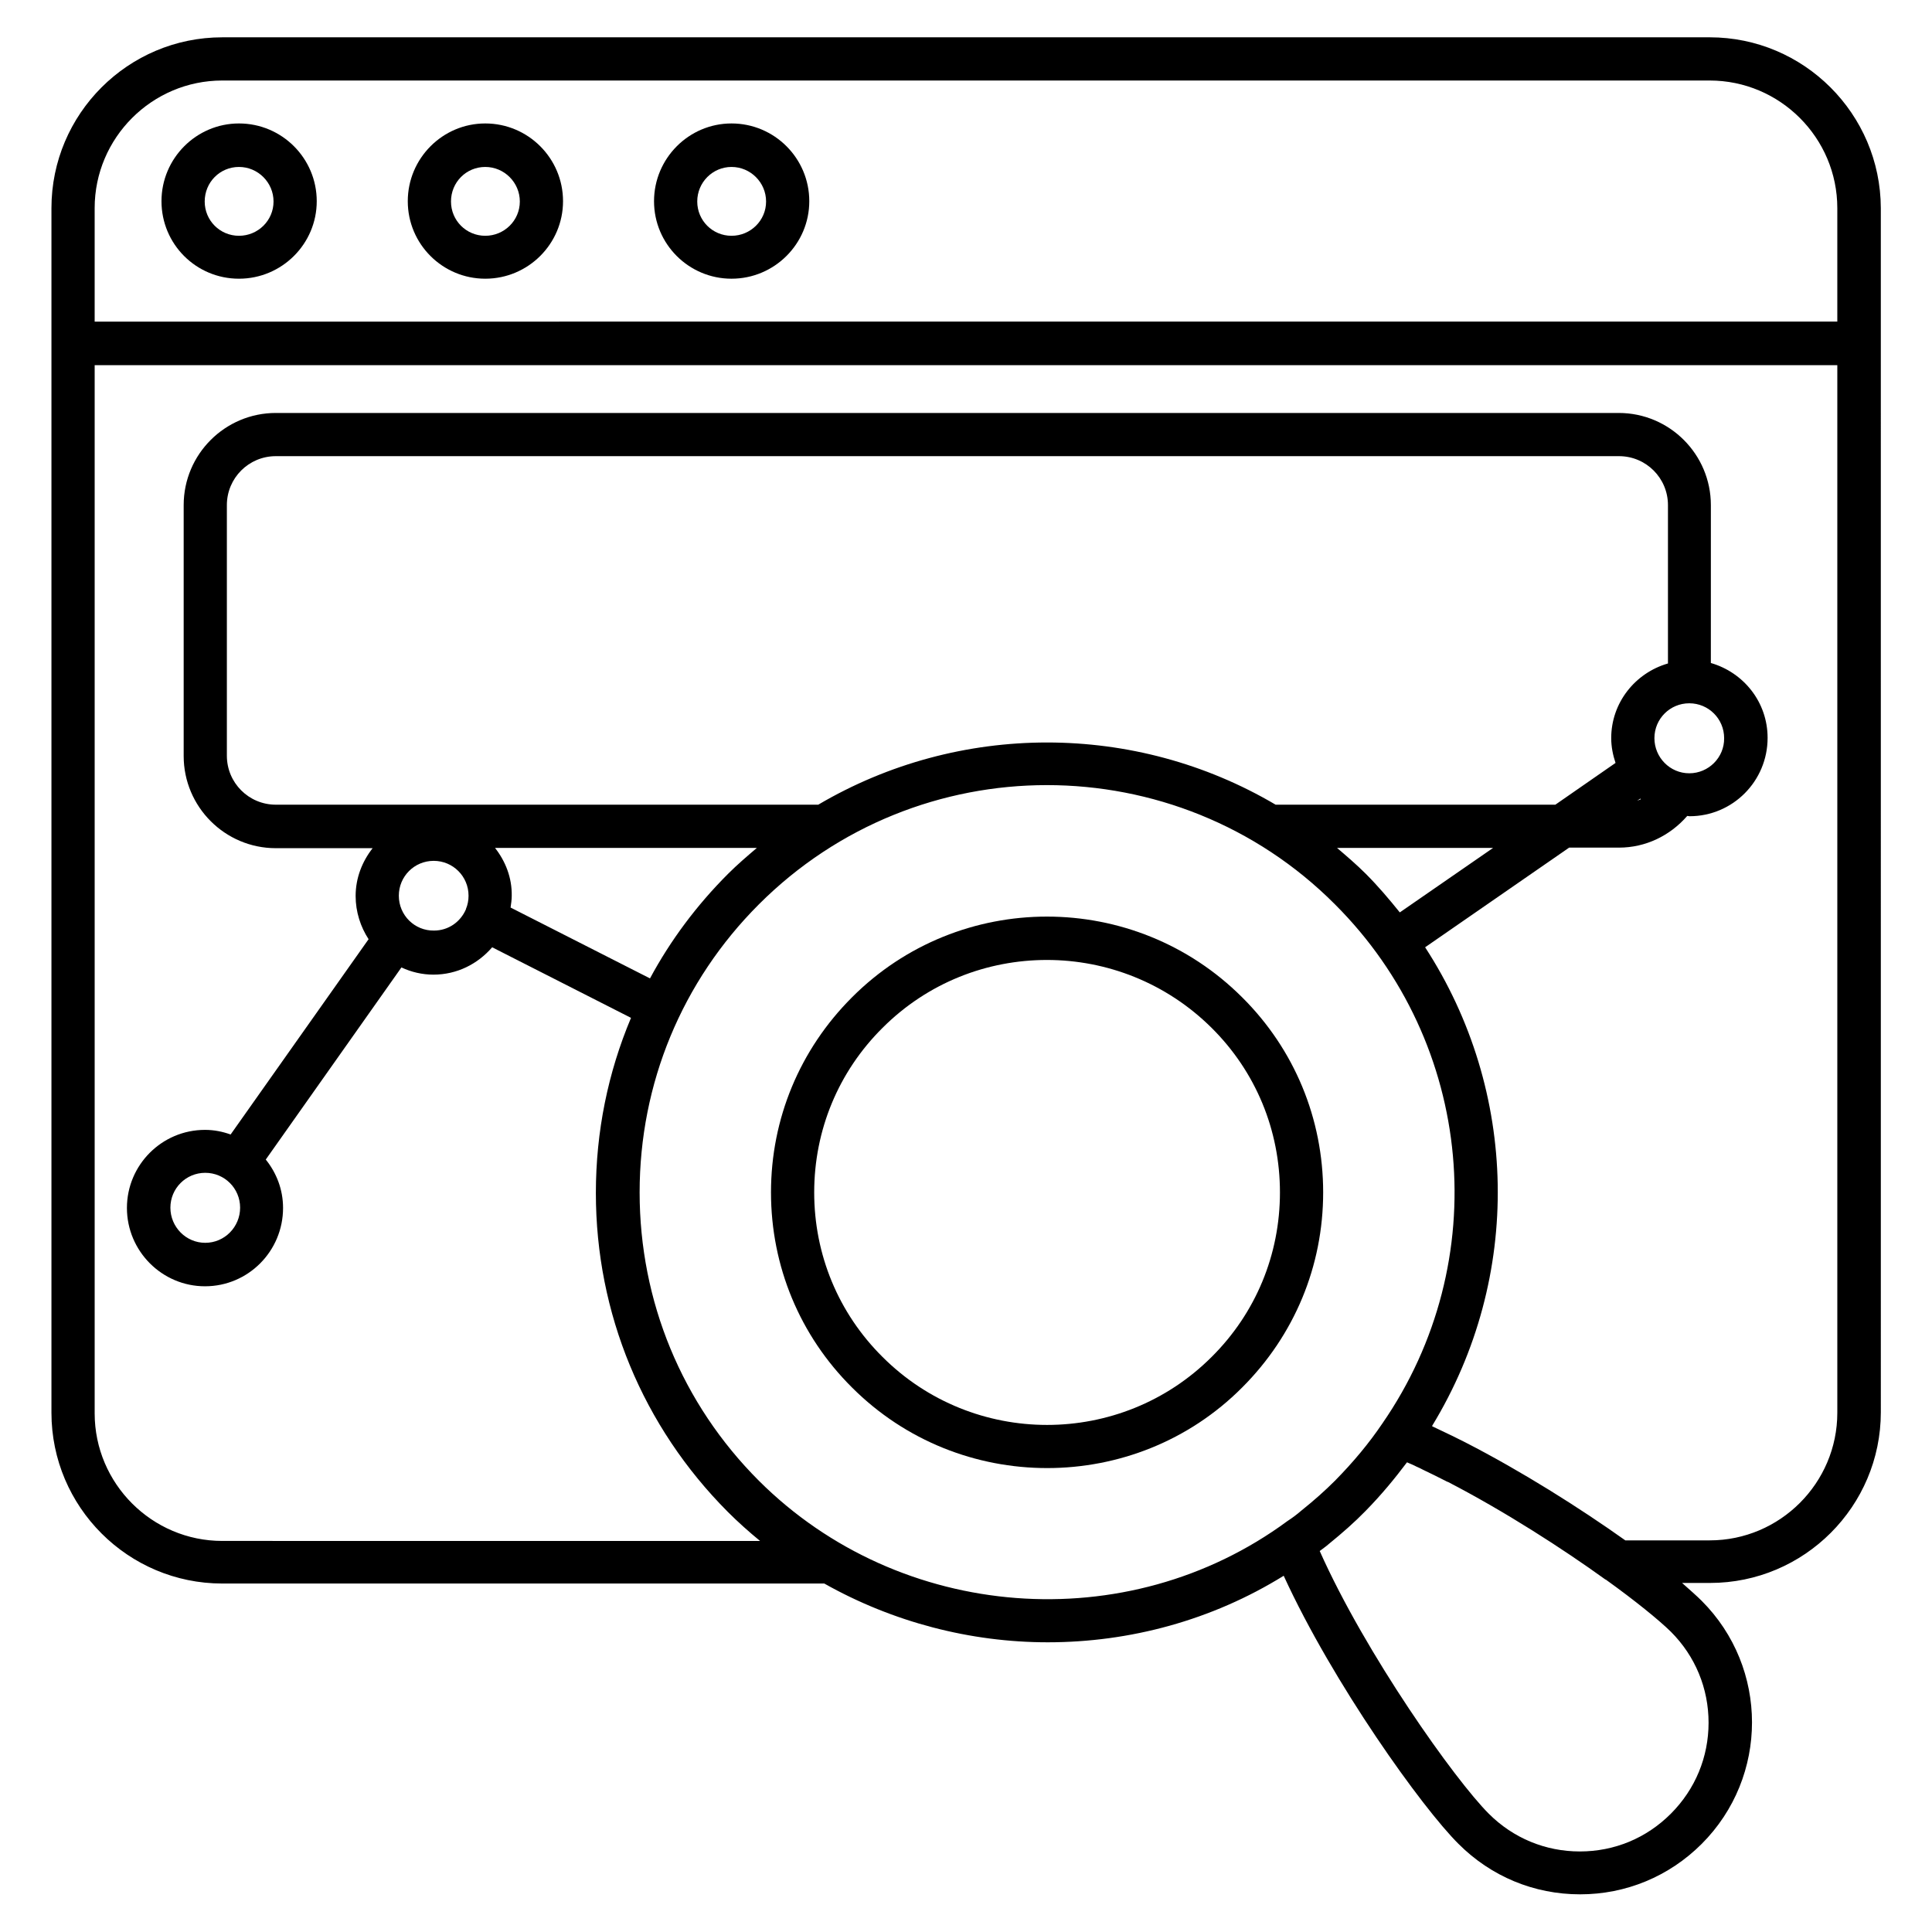
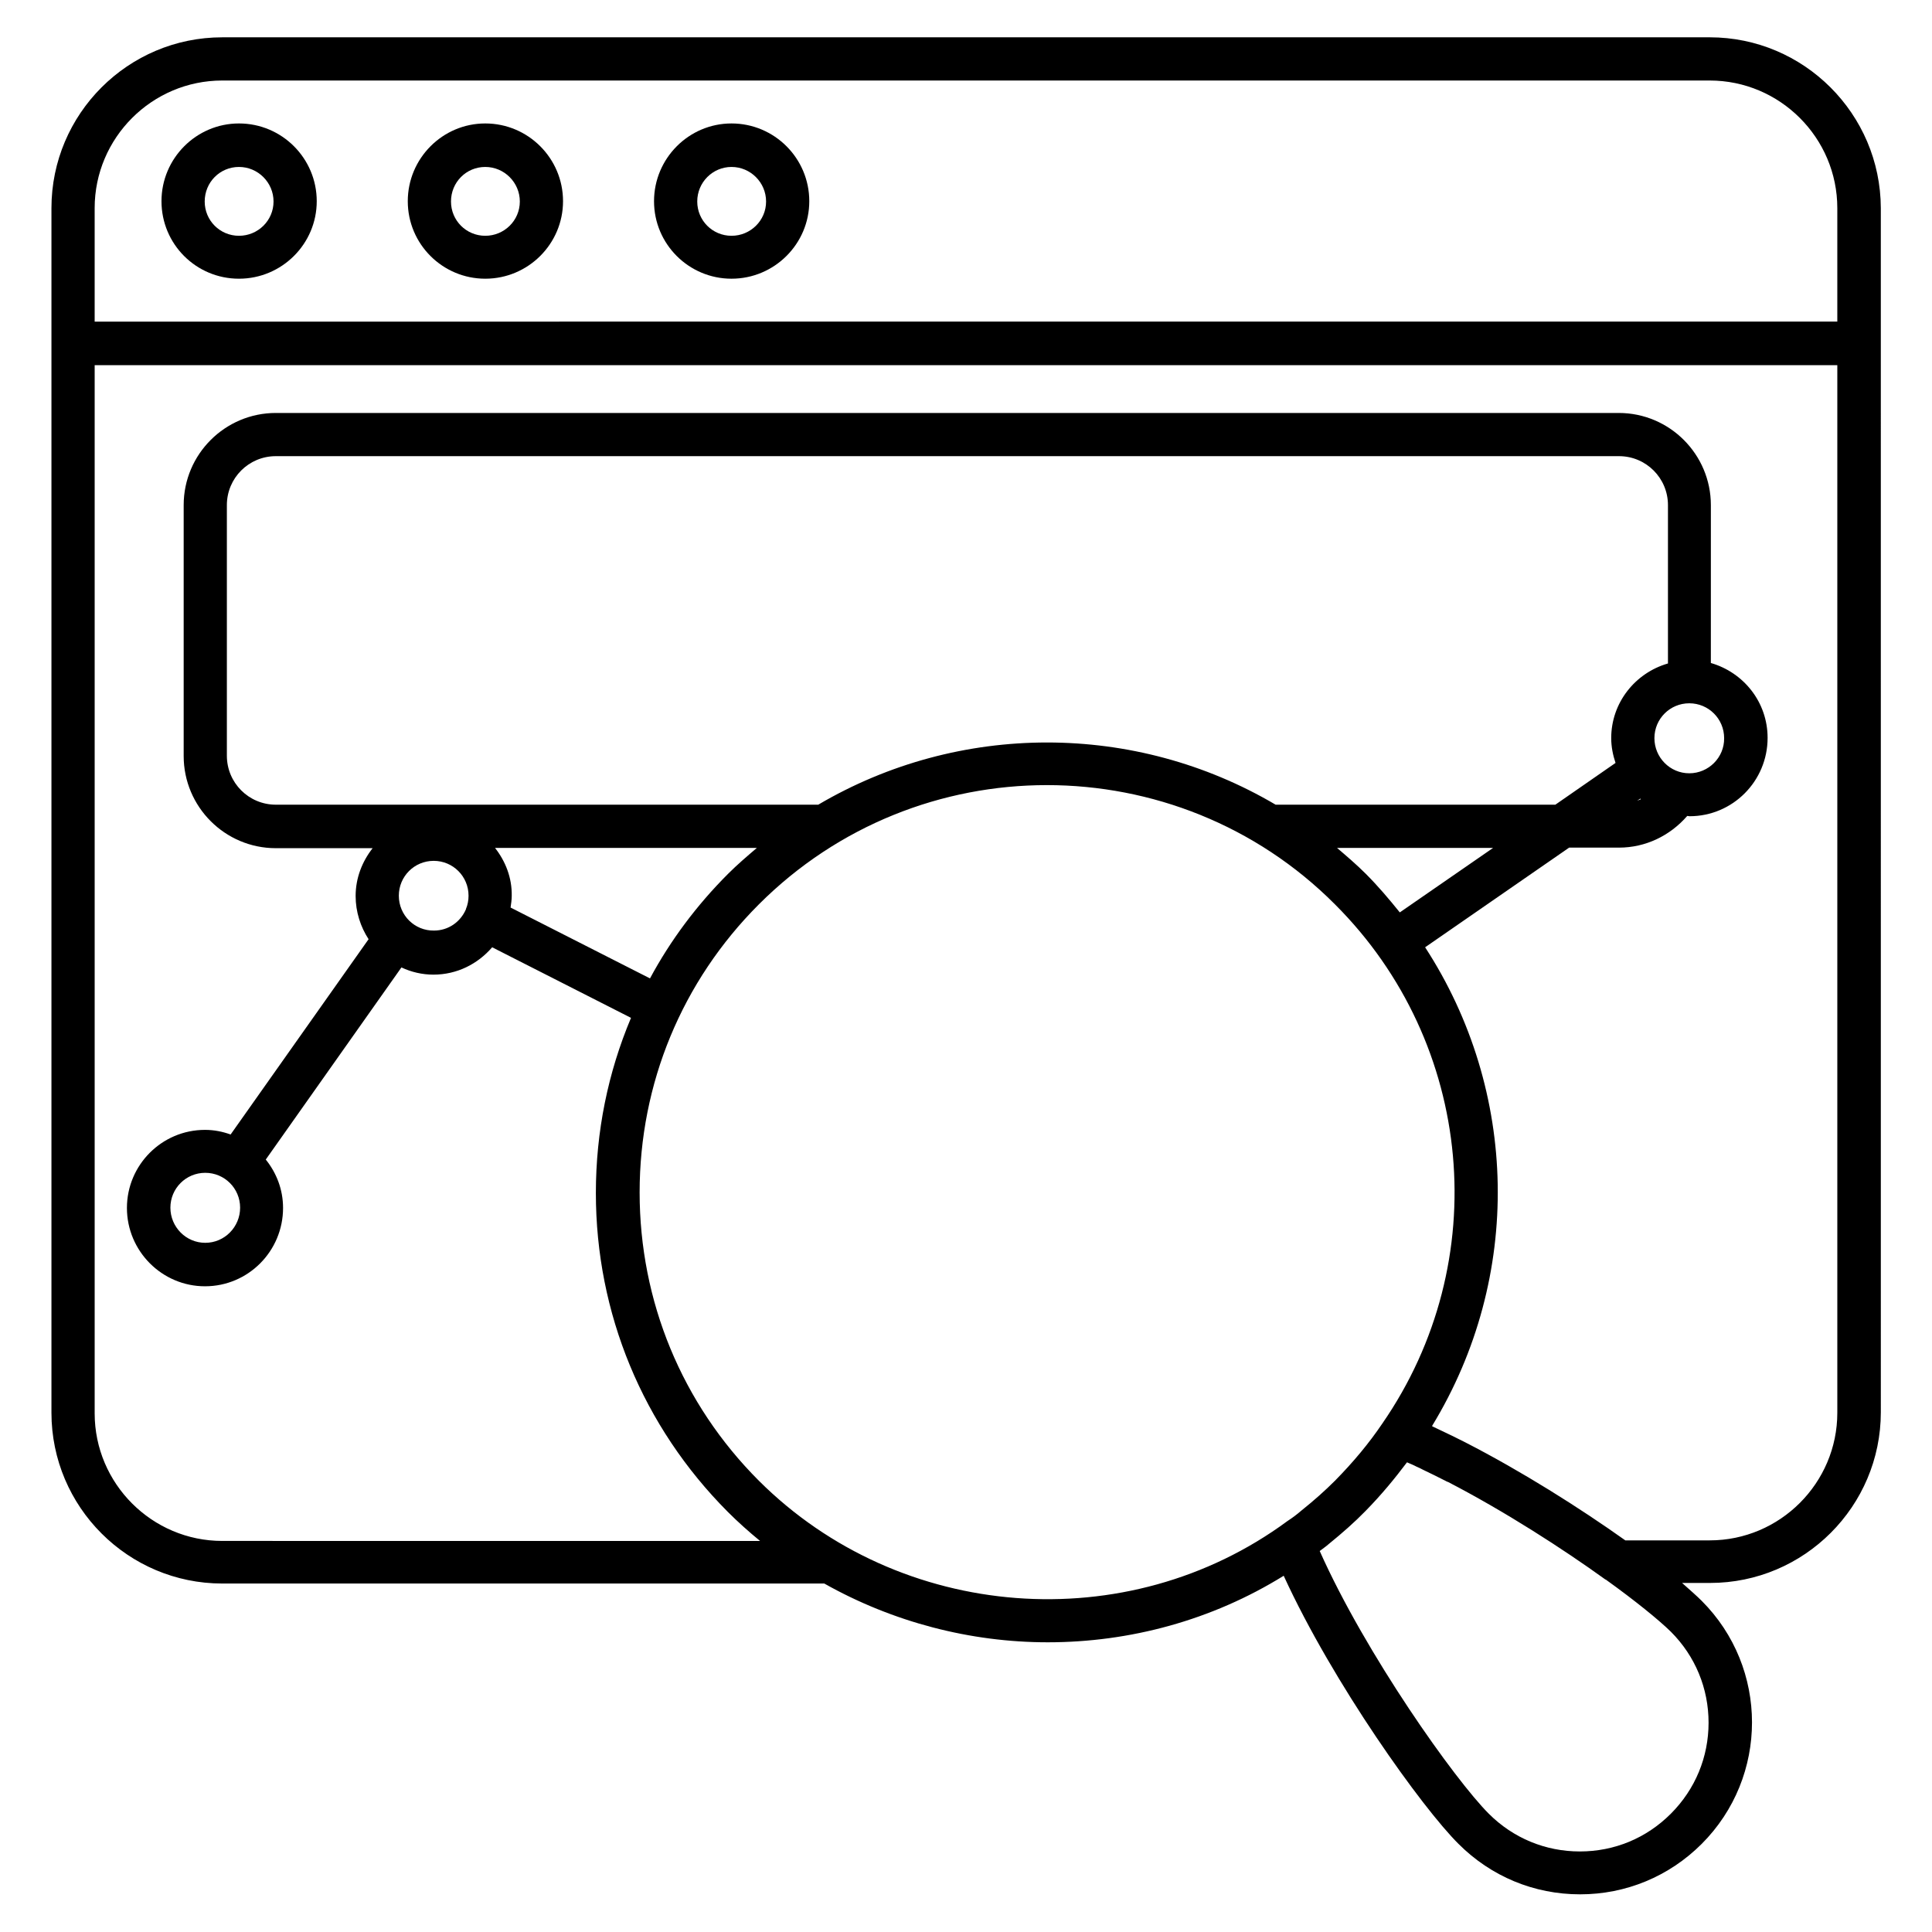
<svg xmlns="http://www.w3.org/2000/svg" fill="#000000" width="800px" height="800px" version="1.1" viewBox="144 144 512 512">
  <g>
    <path d="m207.33 217.86c11.375 0 20.609-9.238 20.609-20.535 0-11.375-9.238-20.609-20.609-20.609-11.297 0-20.535 9.238-20.535 20.609 0.004 11.375 9.164 20.535 20.535 20.535zm0-29.617c5.039 0 9.16 4.121 9.16 9.16s-4.121 9.082-9.16 9.082-9.082-4.047-9.082-9.082c0-5.113 4.047-9.16 9.082-9.16z" />
    <path d="m272.6 217.86c11.375 0 20.609-9.238 20.609-20.535 0-11.375-9.238-20.609-20.609-20.609-11.297 0-20.535 9.238-20.535 20.609 0 11.375 9.234 20.535 20.535 20.535zm0-29.617c5.039 0 9.16 4.121 9.16 9.16s-4.121 9.082-9.16 9.082c-5.039 0-9.082-4.047-9.082-9.082-0.004-5.113 4.043-9.16 9.082-9.16z" />
    <path d="m337.86 217.86c11.375 0 20.609-9.238 20.609-20.535 0-11.375-9.238-20.609-20.609-20.609-11.297 0-20.535 9.238-20.535 20.609 0 11.375 9.238 20.535 20.535 20.535zm0-29.617c5.039 0 9.16 4.121 9.16 9.16s-4.121 9.082-9.16 9.082c-5.039 0-9.082-4.047-9.082-9.082-0.004-5.113 4.117-9.16 9.082-9.16z" />
-     <path d="m473.2 408.32c-28.551-28.551-74.961-28.551-103.43 0-13.816 13.816-21.449 32.137-21.449 51.68s7.633 37.938 21.449 51.68c14.273 14.273 32.977 21.375 51.754 21.375 18.703 0 37.48-7.098 51.68-21.375 13.816-13.816 21.449-32.137 21.449-51.68s-7.633-37.941-21.449-51.68zm-8.09 95.266c-24.047 24.047-63.207 24.047-87.25 0-11.68-11.602-18.09-27.098-18.09-43.586s6.414-31.984 18.09-43.586c12.062-12.062 27.785-18.016 43.586-18.016s31.602 6.031 43.664 18.016c11.68 11.602 18.09 27.098 18.09 43.586 0 16.484-6.41 31.98-18.09 43.586z" />
    <path d="m597.09 153.89h-394.19c-24.961 0-45.266 20.305-45.266 45.266v319.23c0 24.961 20.305 45.266 45.266 45.266h159.54c18.168 10.23 38.703 15.574 59.234 15.574 21.68 0 43.434-5.801 62.52-17.633 13.129 28.625 36.719 61.527 46.336 71.066 8.625 8.625 20 13.359 32.215 13.359 12.137 0 23.586-4.734 32.215-13.359 17.785-17.785 17.785-46.641 0-64.426-1.297-1.297-3.129-2.902-5.191-4.734h7.406c24.961 0 45.266-20.305 45.266-45.266l-0.004-319.08c-0.074-24.961-20.383-45.266-45.344-45.266zm-394.19 11.449h394.19c18.625 0 33.816 15.191 33.816 33.816v30.074l-461.82 0.004v-30.078c0-18.625 15.191-33.816 33.816-33.816zm142.21 371.07c-20.383-20.383-31.602-47.555-31.602-76.41s11.223-55.953 31.602-76.336c21.07-21.07 48.703-31.602 76.336-31.602 27.633 0 55.344 10.535 76.336 31.602 36.945 36.871 42.215 94.73 12.52 137.63-3.512 5.191-7.633 10.152-12.52 15.113-2.594 2.594-5.496 5.191-8.93 7.938-1.145 0.992-2.367 1.91-3.664 2.75-42.445 31.297-102.67 26.641-140.08-10.688zm233.59-180.76c0.078 0.078 0.152 0.078 0.152 0.152-0.305 0.152-0.609 0.23-0.992 0.383zm12.977-6.719c-5.113 0-9.238-4.199-9.238-9.312 0-5.113 4.121-9.238 9.238-9.238 5.113 0 9.238 4.121 9.238 9.238 0.074 5.113-4.125 9.312-9.238 9.312zm-5.727-29.082c-8.625 2.519-14.961 10.383-14.961 19.77 0 2.289 0.457 4.504 1.145 6.566l-15.953 11.07h-74.121c-37.25-21.984-83.891-21.984-121.22 0l-143.74-0.004c-7.176 0-12.977-5.801-12.977-12.977v-66.41c0-7.176 5.801-12.977 12.977-12.977h355.95c7.176 0 12.977 5.801 12.977 12.977v41.984zm-79.996 55.723c-2.441-2.441-5.039-4.656-7.633-6.871h41.375l-24.734 17.098c-2.828-3.508-5.727-6.941-9.008-10.227zm-256.26 5.801c0-5.113 4.121-9.238 9.238-9.238 5.113 0 9.238 4.121 9.238 9.238 0 1.223-0.23 2.441-0.688 3.512v0.078c-1.449 3.359-4.656 5.648-8.473 5.648-5.117 0.078-9.316-4.047-9.316-9.238zm25.496-12.668h69.387c-2.594 2.215-5.191 4.426-7.633 6.871-8.32 8.32-15.266 17.633-20.688 27.711l-36.945-18.777c0.152-1.07 0.305-2.062 0.305-3.129 0.078-4.816-1.68-9.168-4.426-12.676zm321.6 231.83c0 9.082-3.512 17.633-10 24.121-6.488 6.488-14.961 10-24.121 10-9.082 0-17.633-3.512-24.121-10-9.008-9.008-32.594-42.215-44.809-69.617 0.762-0.609 1.602-1.145 2.367-1.832 3.664-2.977 6.871-5.801 9.77-8.777 4.199-4.273 7.711-8.551 10.992-12.902 0.84 0.383 1.68 0.688 2.519 1.145 0.609 0.23 1.145 0.535 1.754 0.84 2.062 0.992 4.121 1.984 6.184 3.055 0.152 0.078 0.23 0.152 0.383 0.152 15.039 7.785 30.535 17.785 41.754 25.879h0.078c7.863 5.648 14.047 10.688 17.25 13.816 6.488 6.488 10 15.035 10 24.121zm0.305-48.32h-22.367c-12.137-8.625-27.48-18.32-42.52-26.031-0.078 0-0.078-0.078-0.152-0.078-2.137-1.07-4.273-2.137-6.414-3.129-0.535-0.23-1.07-0.535-1.602-0.762-0.152-0.078-0.383-0.152-0.535-0.305 24.121-39.543 22.902-88.855-1.832-126.87l38.168-26.41h13.207c7.023 0 13.512-3.129 18.09-8.398 0.23 0 0.383 0.078 0.609 0.078 11.449 0 20.688-9.312 20.688-20.762 0-9.465-6.336-17.328-15.039-19.848l0.004-41.836c0-13.434-10.914-24.426-24.426-24.426h-355.87c-13.434 0-24.426 10.914-24.426 24.426v66.488c0 13.434 10.914 24.426 24.426 24.426h25.648c-2.75 3.512-4.504 7.863-4.504 12.672 0 4.199 1.297 8.168 3.434 11.449l-36.562 51.754c-2.137-0.762-4.352-1.223-6.793-1.223-11.449 0-20.688 9.312-20.688 20.688 0 11.449 9.312 20.762 20.688 20.762 11.449 0 20.688-9.312 20.688-20.762 0-4.887-1.754-9.312-4.582-12.824l35.953-50.914c2.594 1.223 5.496 1.91 8.473 1.91 6.258 0 11.754-2.824 15.574-7.25l36.793 18.703c-6.106 14.504-9.312 30.152-9.312 46.41 0 31.906 12.441 61.906 34.961 84.504 2.75 2.75 5.574 5.266 8.551 7.711l-142.52-0.004c-18.625 0-33.816-15.191-33.816-33.816v-277.78h461.82v277.63c0 18.625-15.191 33.816-33.816 33.816zm-389.46-88.168c0 5.113-4.121 9.312-9.238 9.312-5.113 0-9.238-4.199-9.238-9.312s4.121-9.238 9.238-9.238c5.113 0.004 9.238 4.125 9.238 9.238z" />
  </g>
</svg>